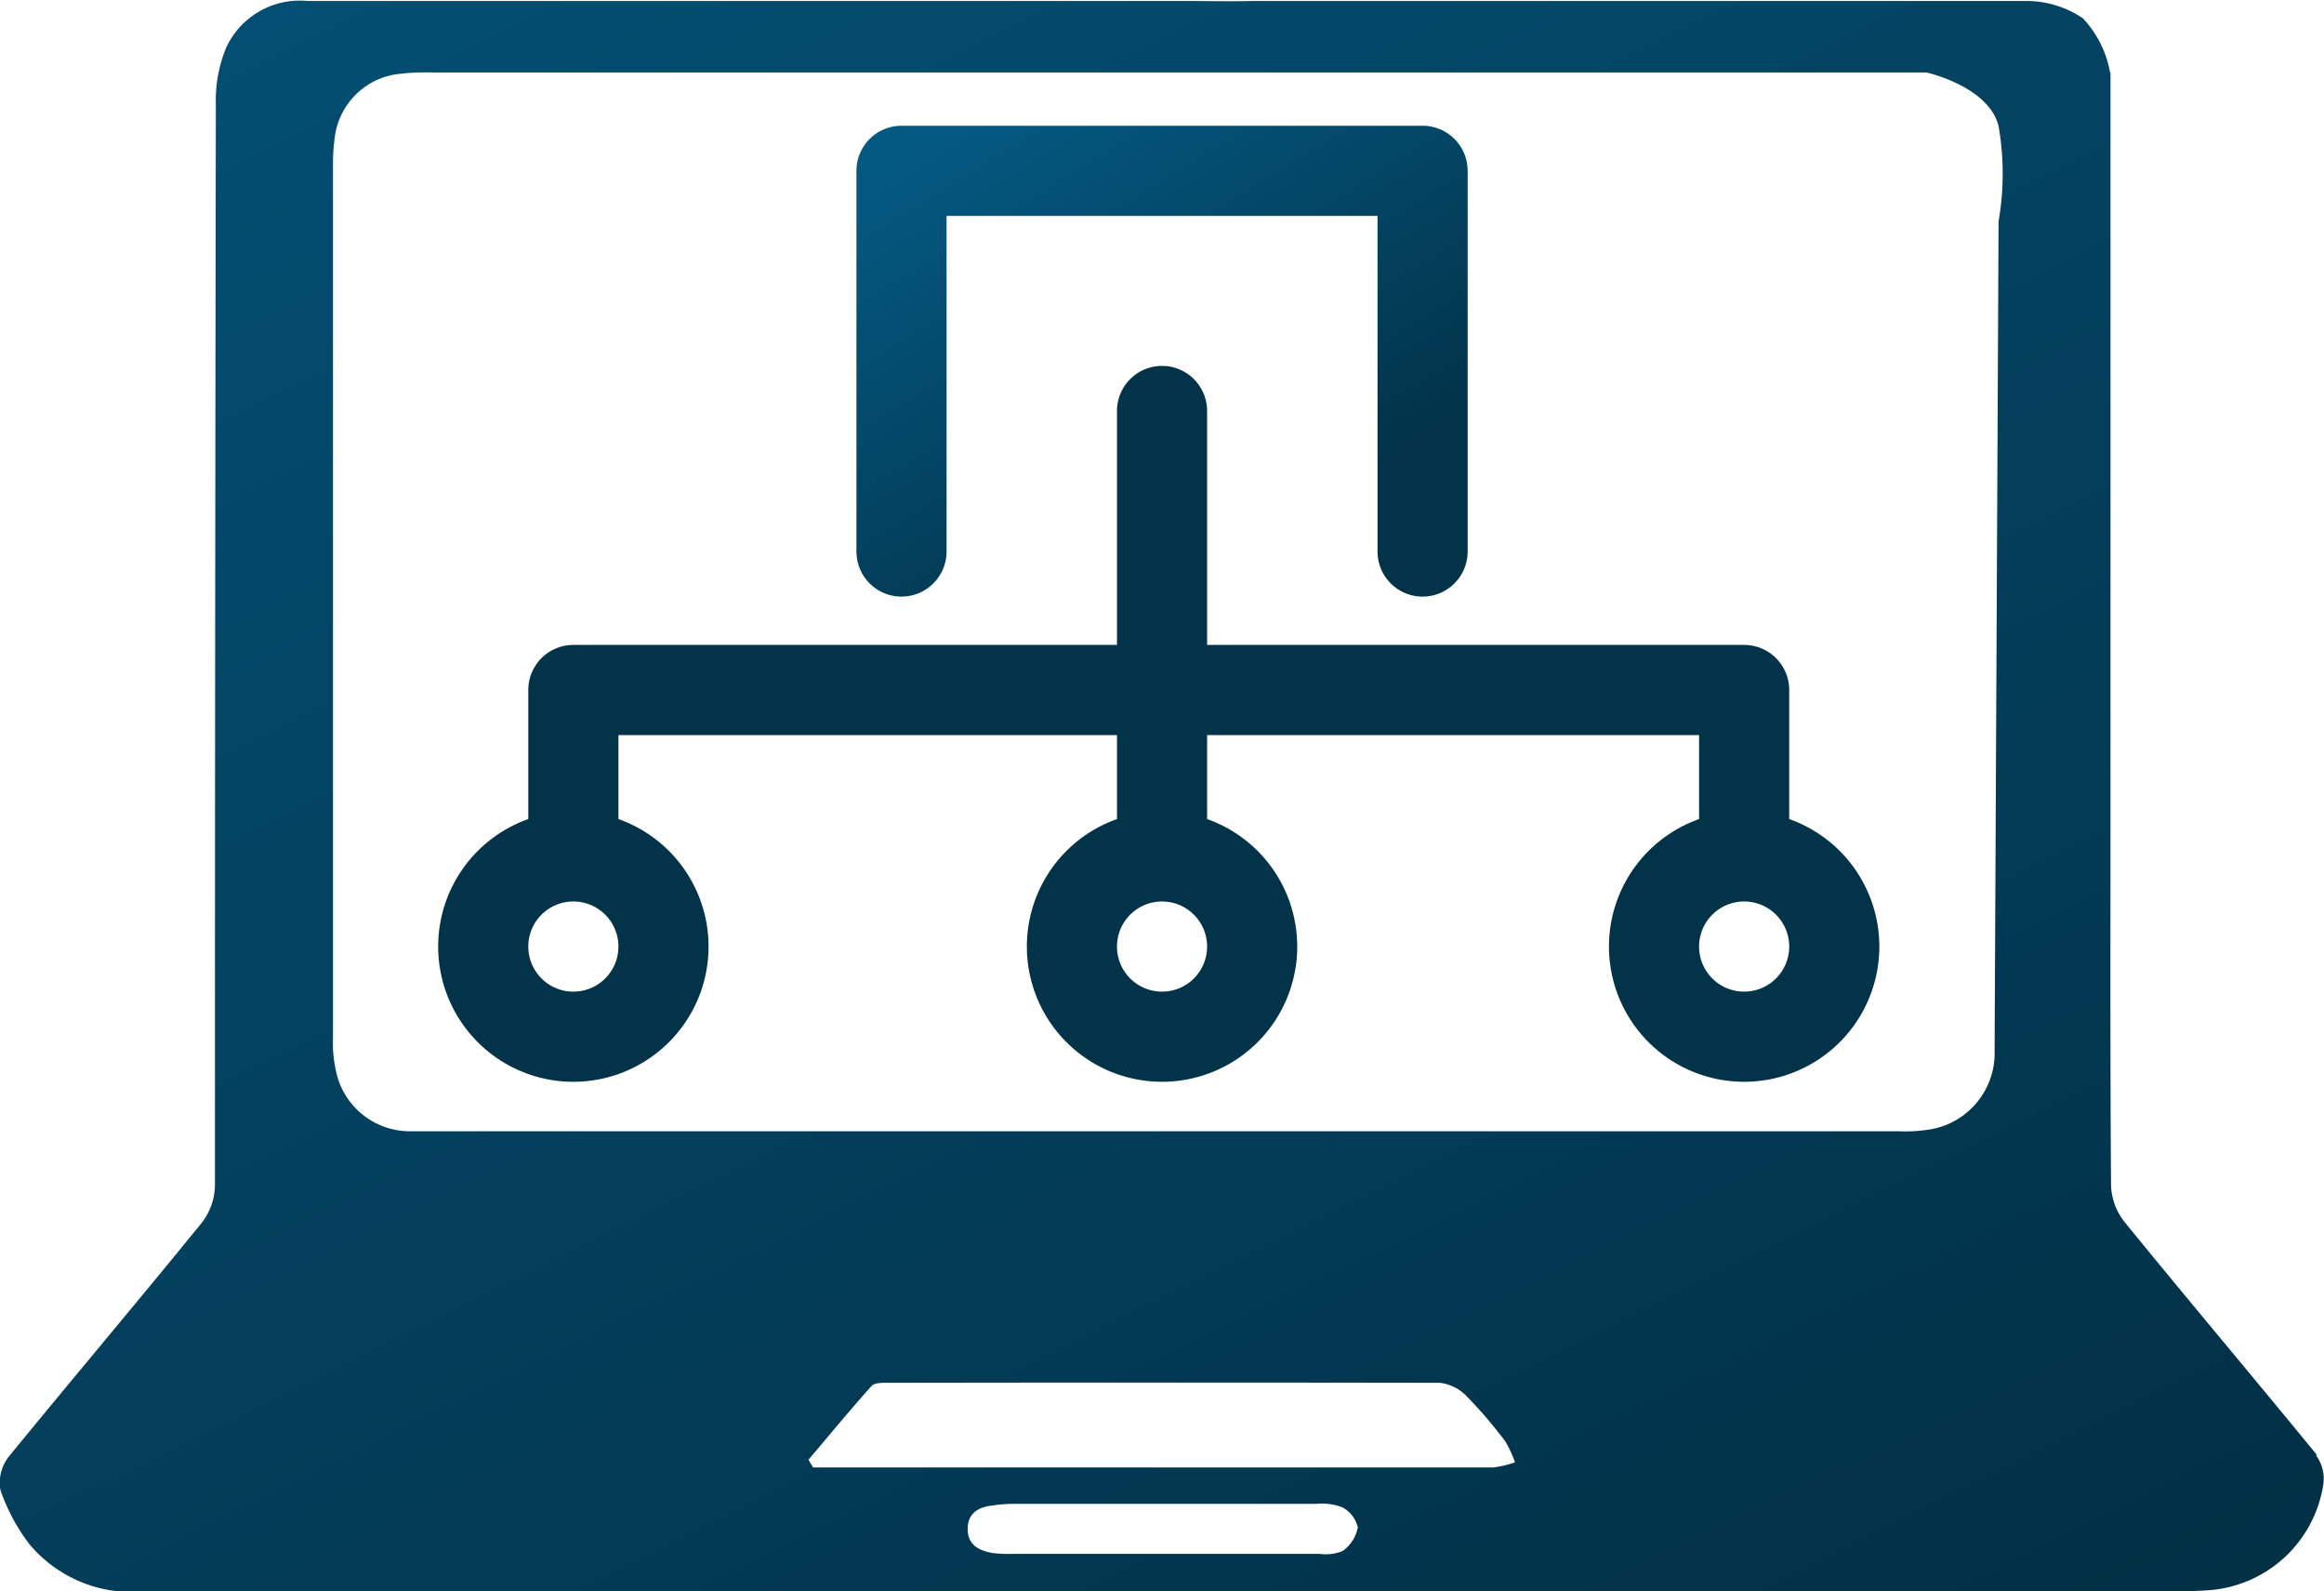
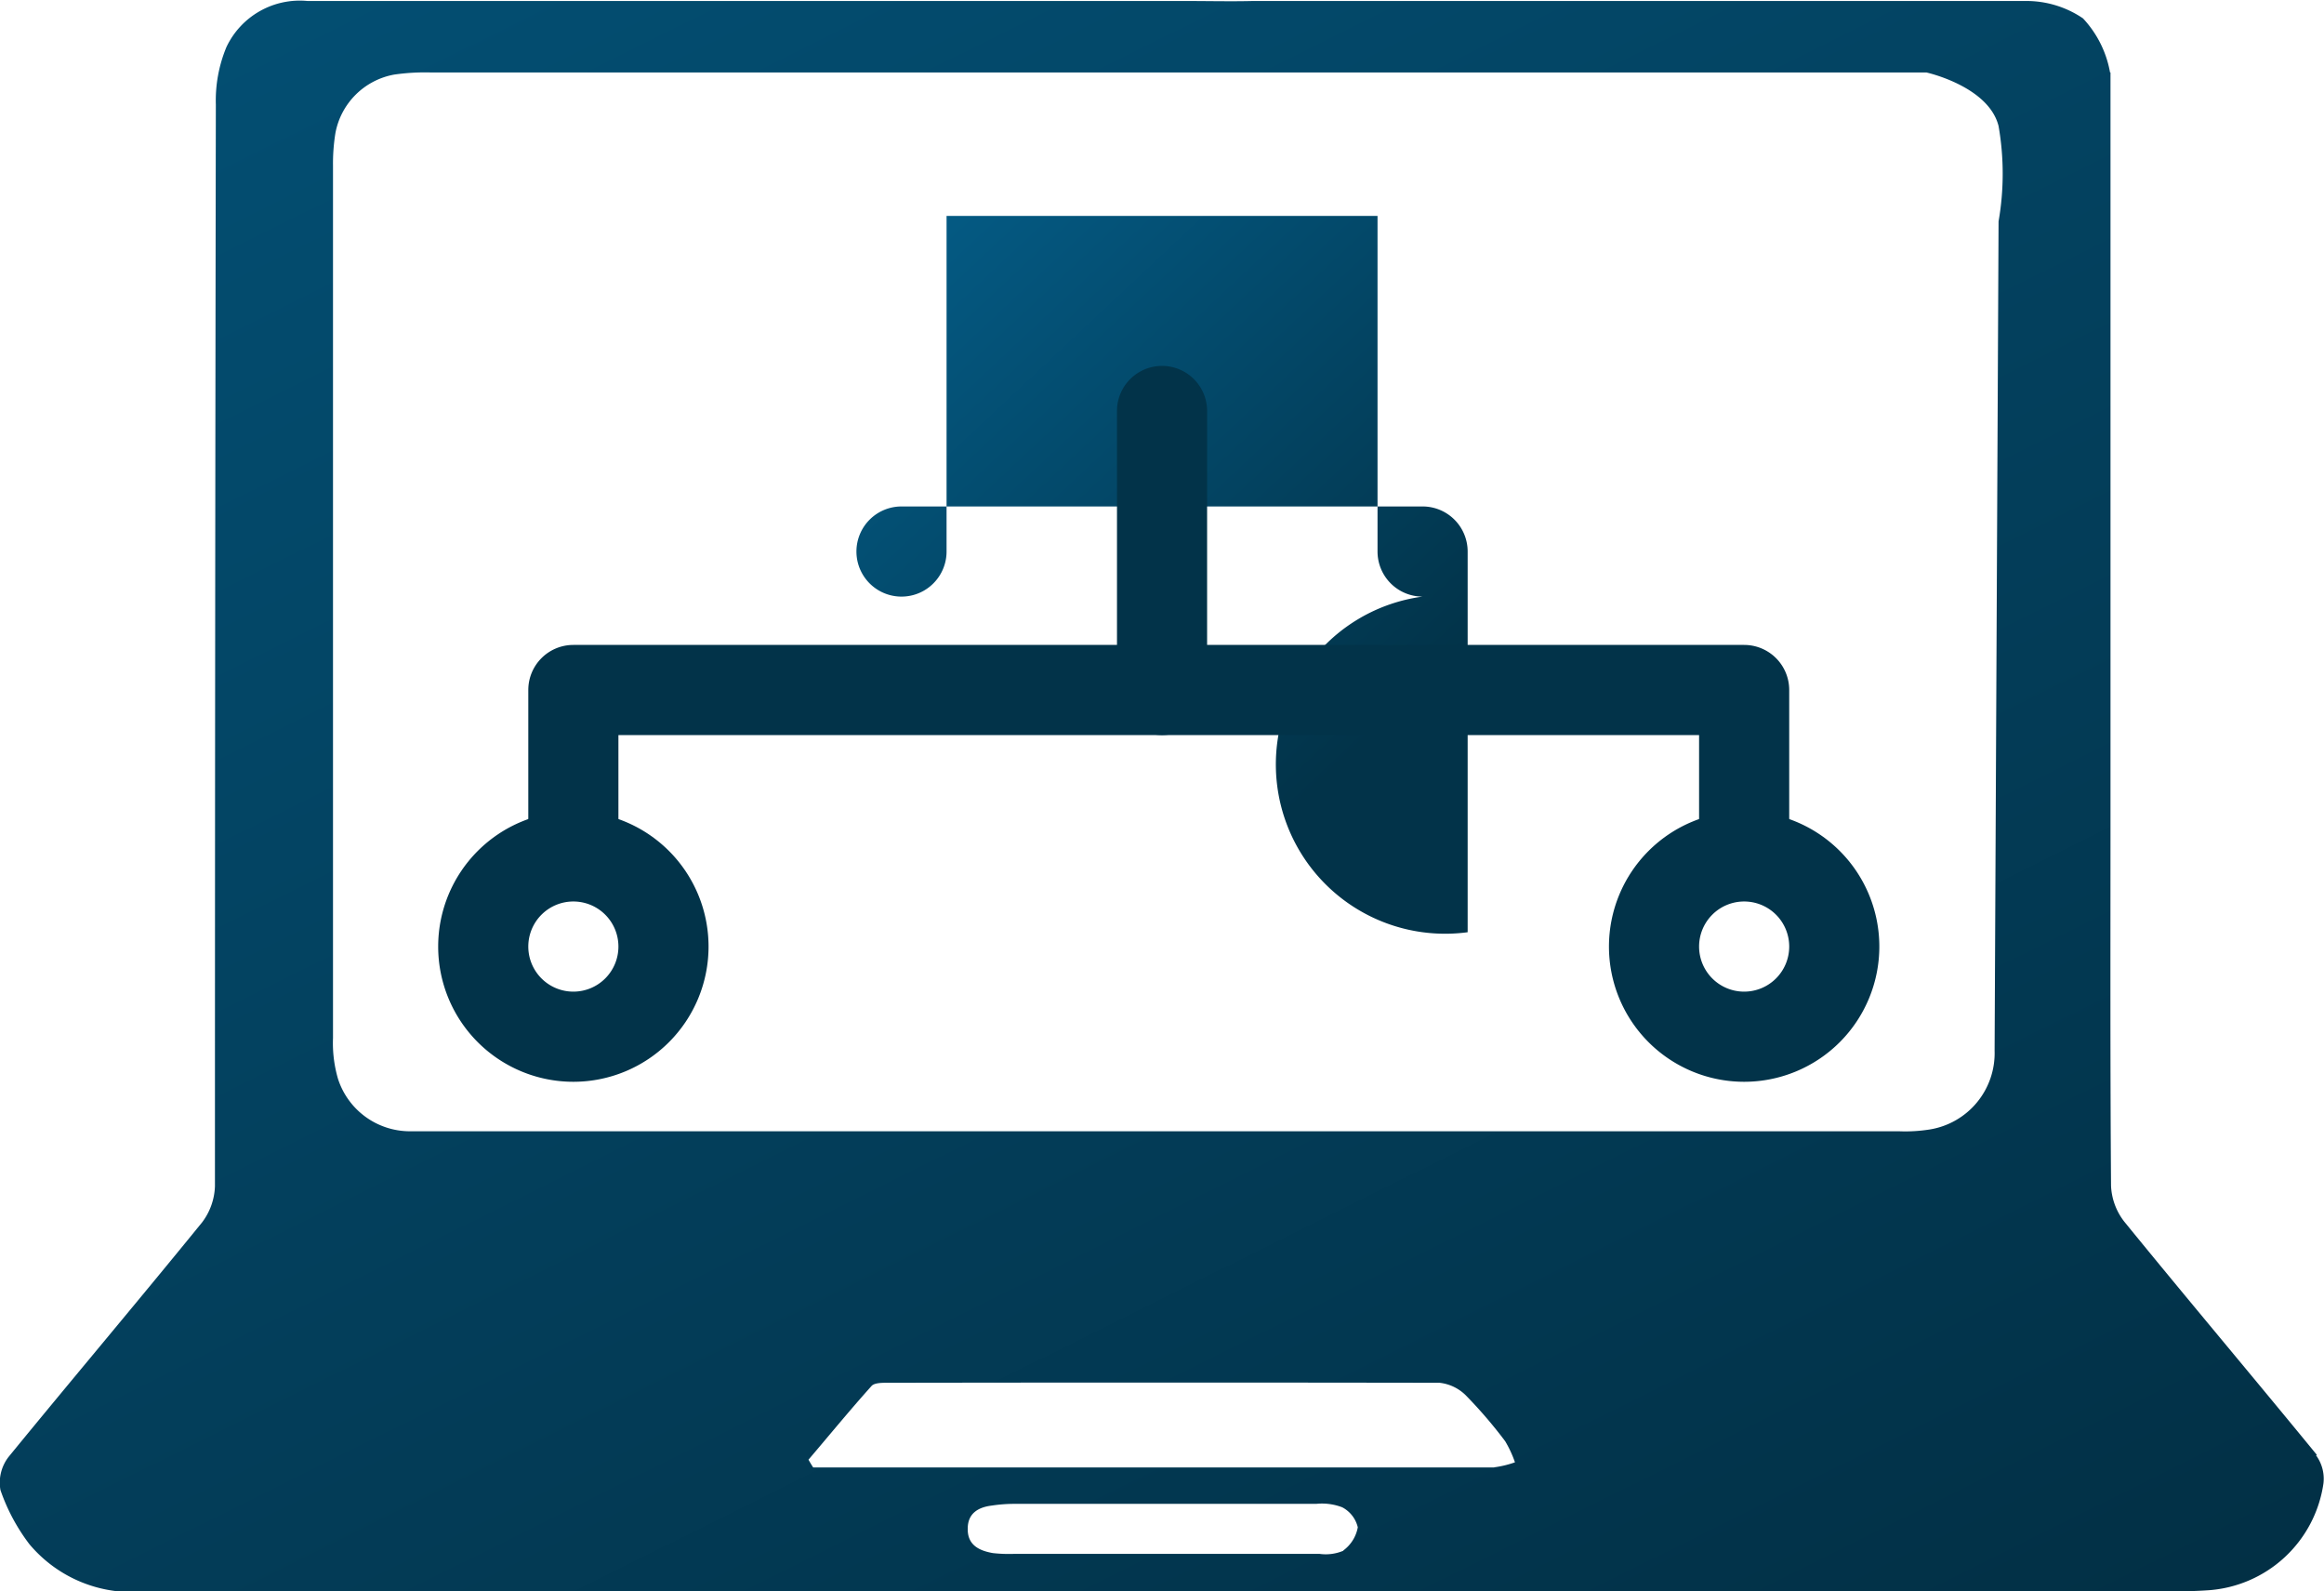
<svg xmlns="http://www.w3.org/2000/svg" width="25.787" height="17.649" viewBox="0 0 25.787 17.649">
  <defs>
    <linearGradient id="linear-gradient" x1="-0.047" y1="-0.44" x2="1" y2="1" gradientUnits="objectBoundingBox">
      <stop offset="0" stop-color="#045982" />
      <stop offset="1" stop-color="#022f44" />
    </linearGradient>
    <linearGradient id="linear-gradient-2" x1="-0.115" y1="0.228" x2="0.5" y2="1" gradientUnits="objectBoundingBox">
      <stop offset="0" stop-color="#045982" />
      <stop offset="1" stop-color="#023349" />
    </linearGradient>
  </defs>
  <g id="Сгруппировать_101" data-name="Сгруппировать 101" transform="translate(-4208 -1789)">
    <g id="Сгруппировать_123" data-name="Сгруппировать 123" transform="translate(10255.552 8379.76)">
      <g id="Сгруппировать_122" data-name="Сгруппировать 122" transform="translate(-6048 -6595)">
        <g id="Сгруппировать_3023" data-name="Сгруппировать 3023" transform="translate(-2945.139 5988.133)">
          <path id="Контур_1753" data-name="Контур 1753" d="M2971.295-5967.754c-.708-.865-1.429-1.718-2.135-2.585a.693.693,0,0,1-.149-.4c-.01-1.361-.006-2.724-.006-4.085v-8.265c-.365,0-.618-.274-.942-.29a6.74,6.74,0,0,0-1.1.29s.689.152.8.594a3.08,3.08,0,0,1,0,1.058l-.044,9.2a.857.857,0,0,1-.72.873,1.723,1.723,0,0,1-.34.02H2950.13a.839.839,0,0,1-.793-.583,1.412,1.412,0,0,1-.055-.451v-9.677a2.1,2.1,0,0,1,.027-.363.81.81,0,0,1,.654-.648,2.394,2.394,0,0,1,.409-.023H2969a1.179,1.179,0,0,0-.3-.6,1.116,1.116,0,0,0-.637-.193h-8.579c-.244.006-.488,0-.73,0H2949a.9.9,0,0,0-.9.51,1.542,1.542,0,0,0-.118.639q-.01,6-.01,12a.7.7,0,0,1-.143.4c-.71.873-1.437,1.733-2.146,2.6a.466.466,0,0,0-.091.369,2.141,2.141,0,0,0,.321.6,1.487,1.487,0,0,0,1.3.523q11.035-.005,22.069,0c.266,0,.533.007.8-.011a1.387,1.387,0,0,0,1.286-1.186.439.439,0,0,0-.082-.311Zm-10.8,1.062a.5.5,0,0,1-.264.036h-3.4a1.6,1.6,0,0,1-.227-.009c-.152-.027-.283-.088-.279-.272,0-.168.116-.237.267-.255a1.65,1.65,0,0,1,.25-.019h3.349a.628.628,0,0,1,.289.038.339.339,0,0,1,.173.222.409.409,0,0,1-.162.258Zm1.674-.923h-7.559c-.018-.027-.035-.056-.052-.086.232-.272.46-.551.7-.818.035-.038.128-.035.194-.035q3.056-.005,6.109,0a.488.488,0,0,1,.3.149,5.125,5.125,0,0,1,.428.5,1.265,1.265,0,0,1,.108.233,1.123,1.123,0,0,1-.233.056Z" fill="url(#linear-gradient)" />
        </g>
      </g>
    </g>
-     <path id="Контур_213" data-name="Контур 213" d="M4223.009,1773.618a.5.5,0,0,1-.5-.5v-3.723h-4.782v3.723a.5.5,0,0,1-1,0v-4.223a.5.5,0,0,1,.5-.5h5.782a.5.5,0,0,1,.5.5v4.223A.5.5,0,0,1,4223.009,1773.618Z" transform="translate(0.776 22)" fill="url(#linear-gradient-2)" />
+     <path id="Контур_213" data-name="Контур 213" d="M4223.009,1773.618a.5.5,0,0,1-.5-.5v-3.723h-4.782v3.723a.5.5,0,0,1-1,0a.5.5,0,0,1,.5-.5h5.782a.5.5,0,0,1,.5.5v4.223A.5.5,0,0,1,4223.009,1773.618Z" transform="translate(0.776 22)" fill="url(#linear-gradient-2)" />
    <path id="Контур_214" data-name="Контур 214" d="M4220.118,1776.154a.5.5,0,0,1-.5-.5v-3.095a.5.5,0,0,1,1,0v3.095A.5.5,0,0,1,4220.118,1776.154Z" transform="translate(0.776 21)" fill="#023349" />
    <path id="Контур_215" data-name="Контур 215" d="M4227.554,1777.417h-1v-1.263h-11.991v1.263h-1v-1.763a.5.5,0,0,1,.5-.5h12.991a.5.5,0,0,1,.5.5Z" transform="translate(0.299 21)" fill="#023349" />
-     <path id="Контур_216" data-name="Контур 216" d="M4221.394,1777.3h-1v-1.476h1Z" transform="translate(0 21.316)" fill="#023349" />
-     <path id="Контур_219" data-name="Контур 219" d="M1.5,1a.5.5,0,1,0,.5.5A.5.5,0,0,0,1.5,1m0-1A1.5,1.5,0,1,1,0,1.5,1.5,1.5,0,0,1,1.5,0Z" transform="translate(4219.394 1798)" fill="#023349" />
    <path id="Контур_218" data-name="Контур 218" d="M1.5,1a.5.5,0,1,0,.5.5A.5.5,0,0,0,1.5,1m0-1A1.5,1.5,0,1,1,0,1.5,1.5,1.5,0,0,1,1.5,0Z" transform="translate(4225.853 1798)" fill="#023349" />
    <path id="Контур_217" data-name="Контур 217" d="M1.5,1a.5.5,0,1,0,.5.5A.5.5,0,0,0,1.5,1m0-1A1.5,1.5,0,1,1,0,1.5,1.5,1.5,0,0,1,1.5,0Z" transform="translate(4212.862 1798)" fill="#023349" />
  </g>
</svg>